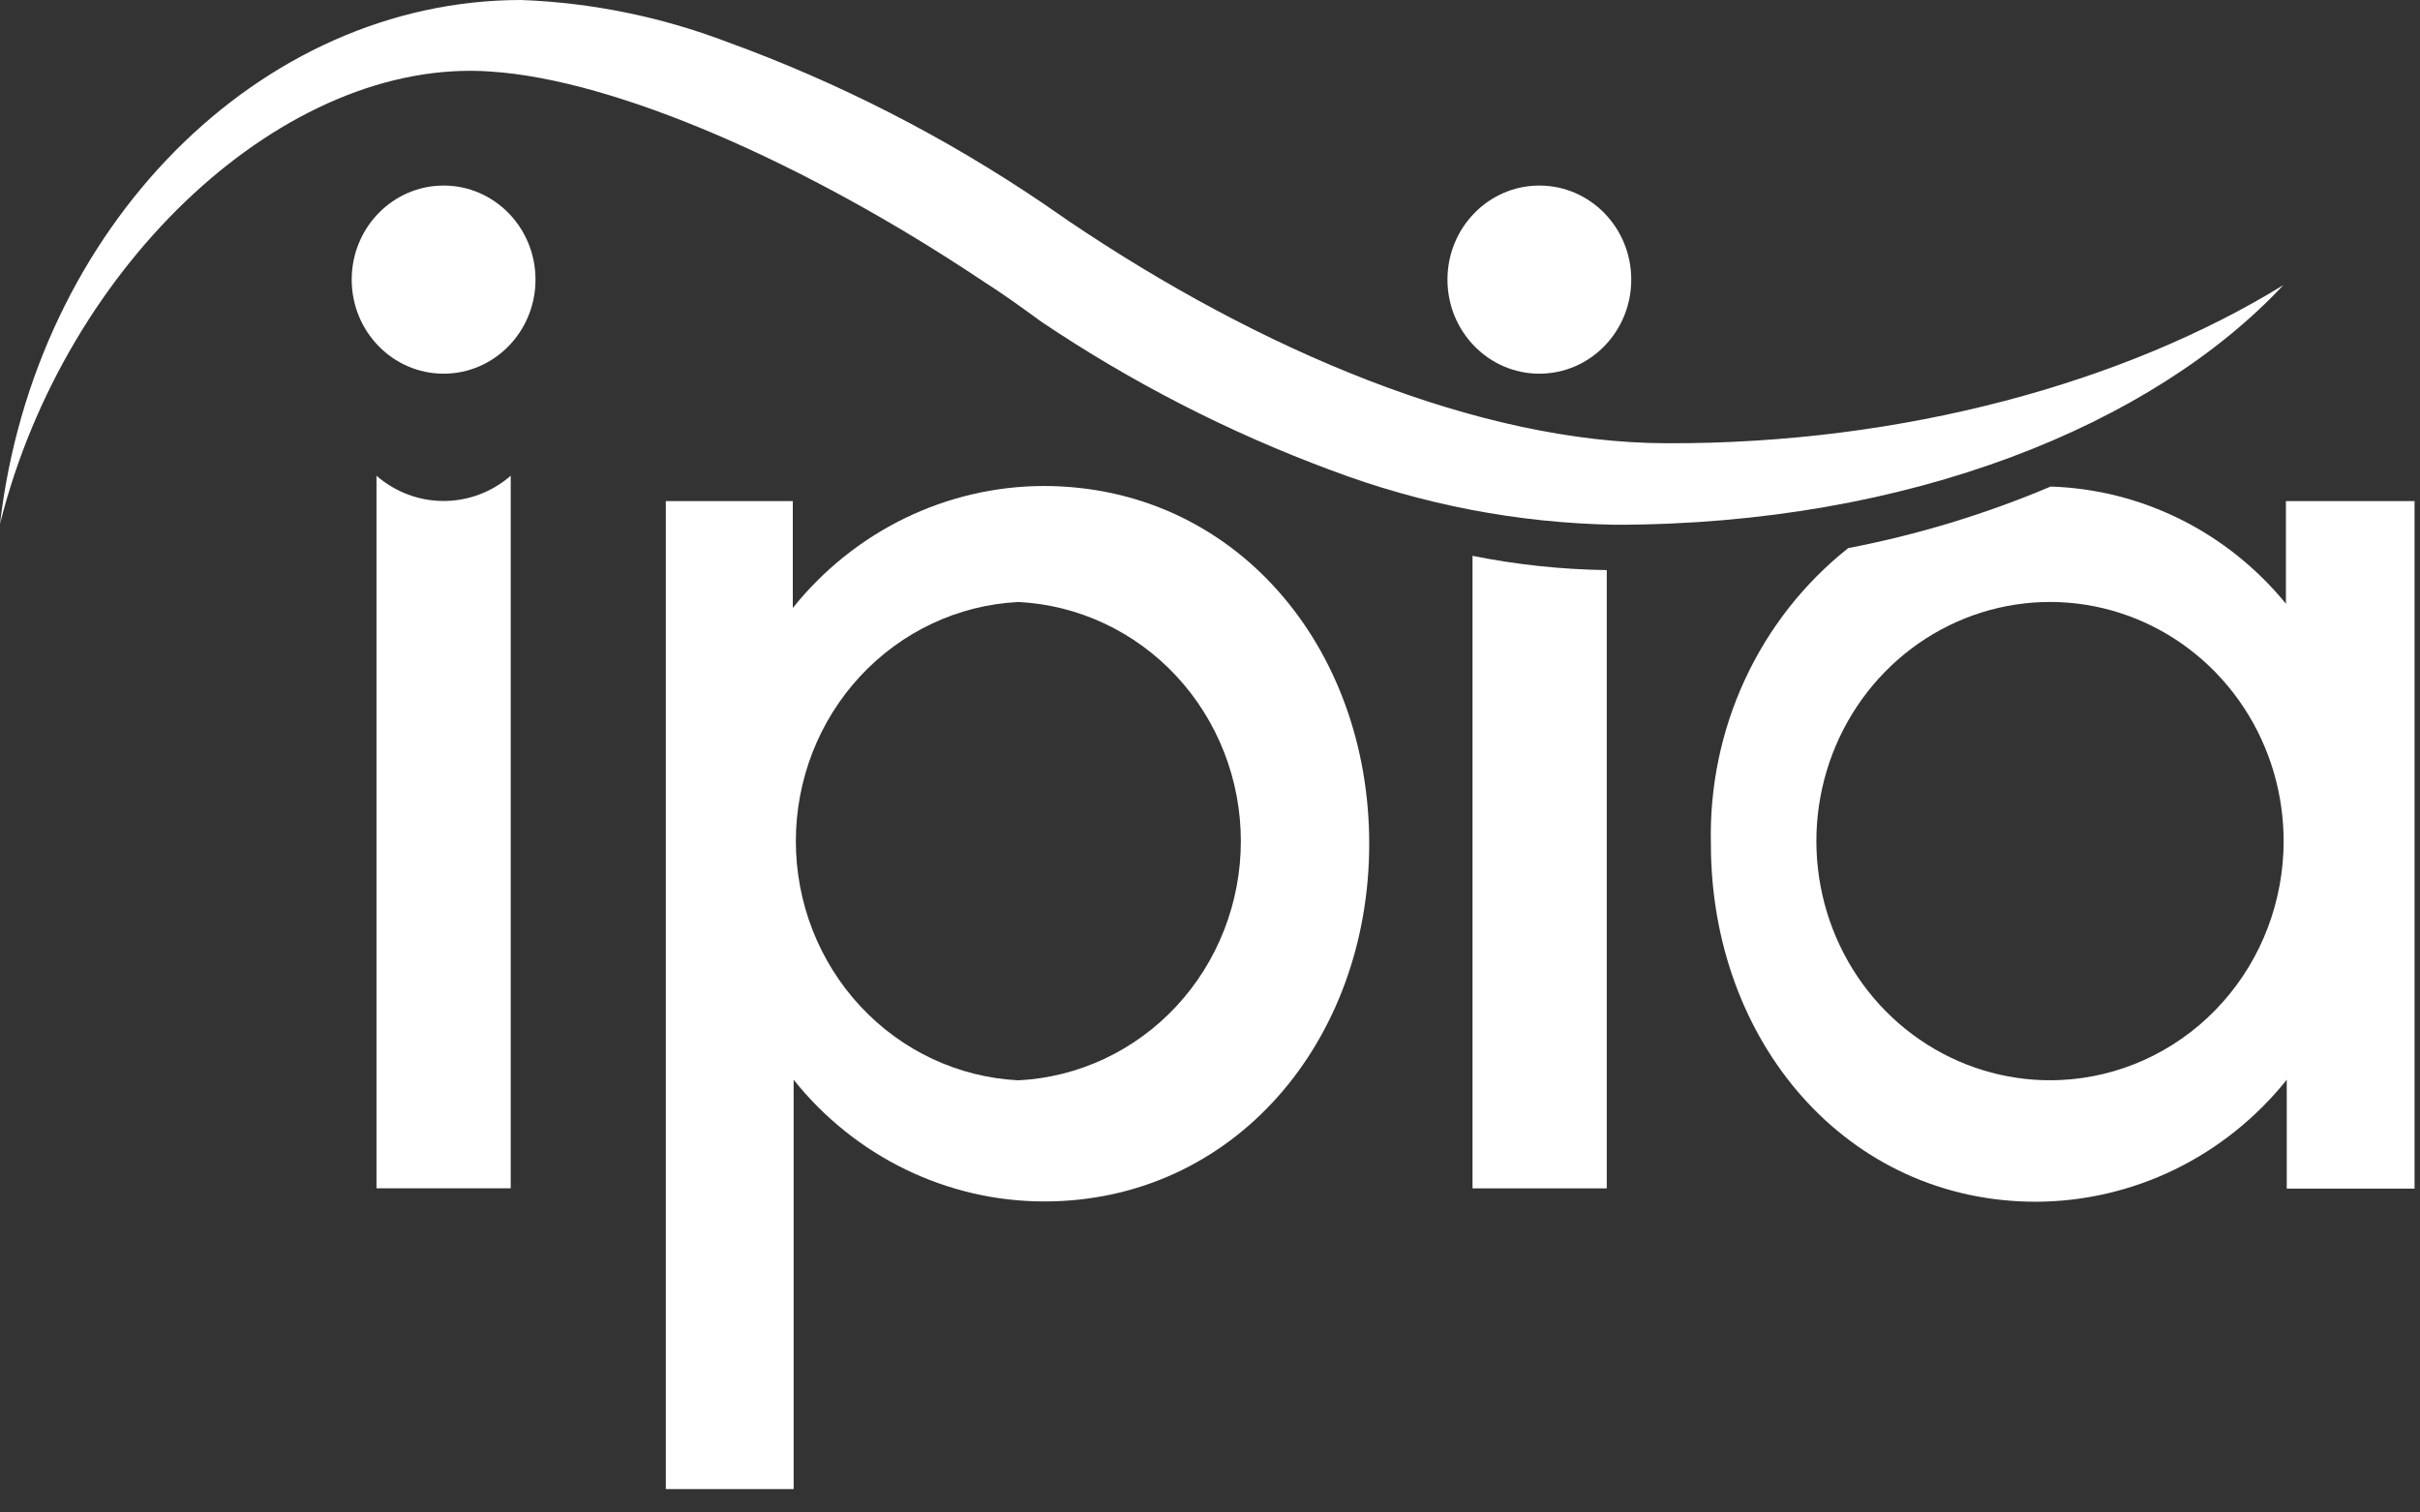
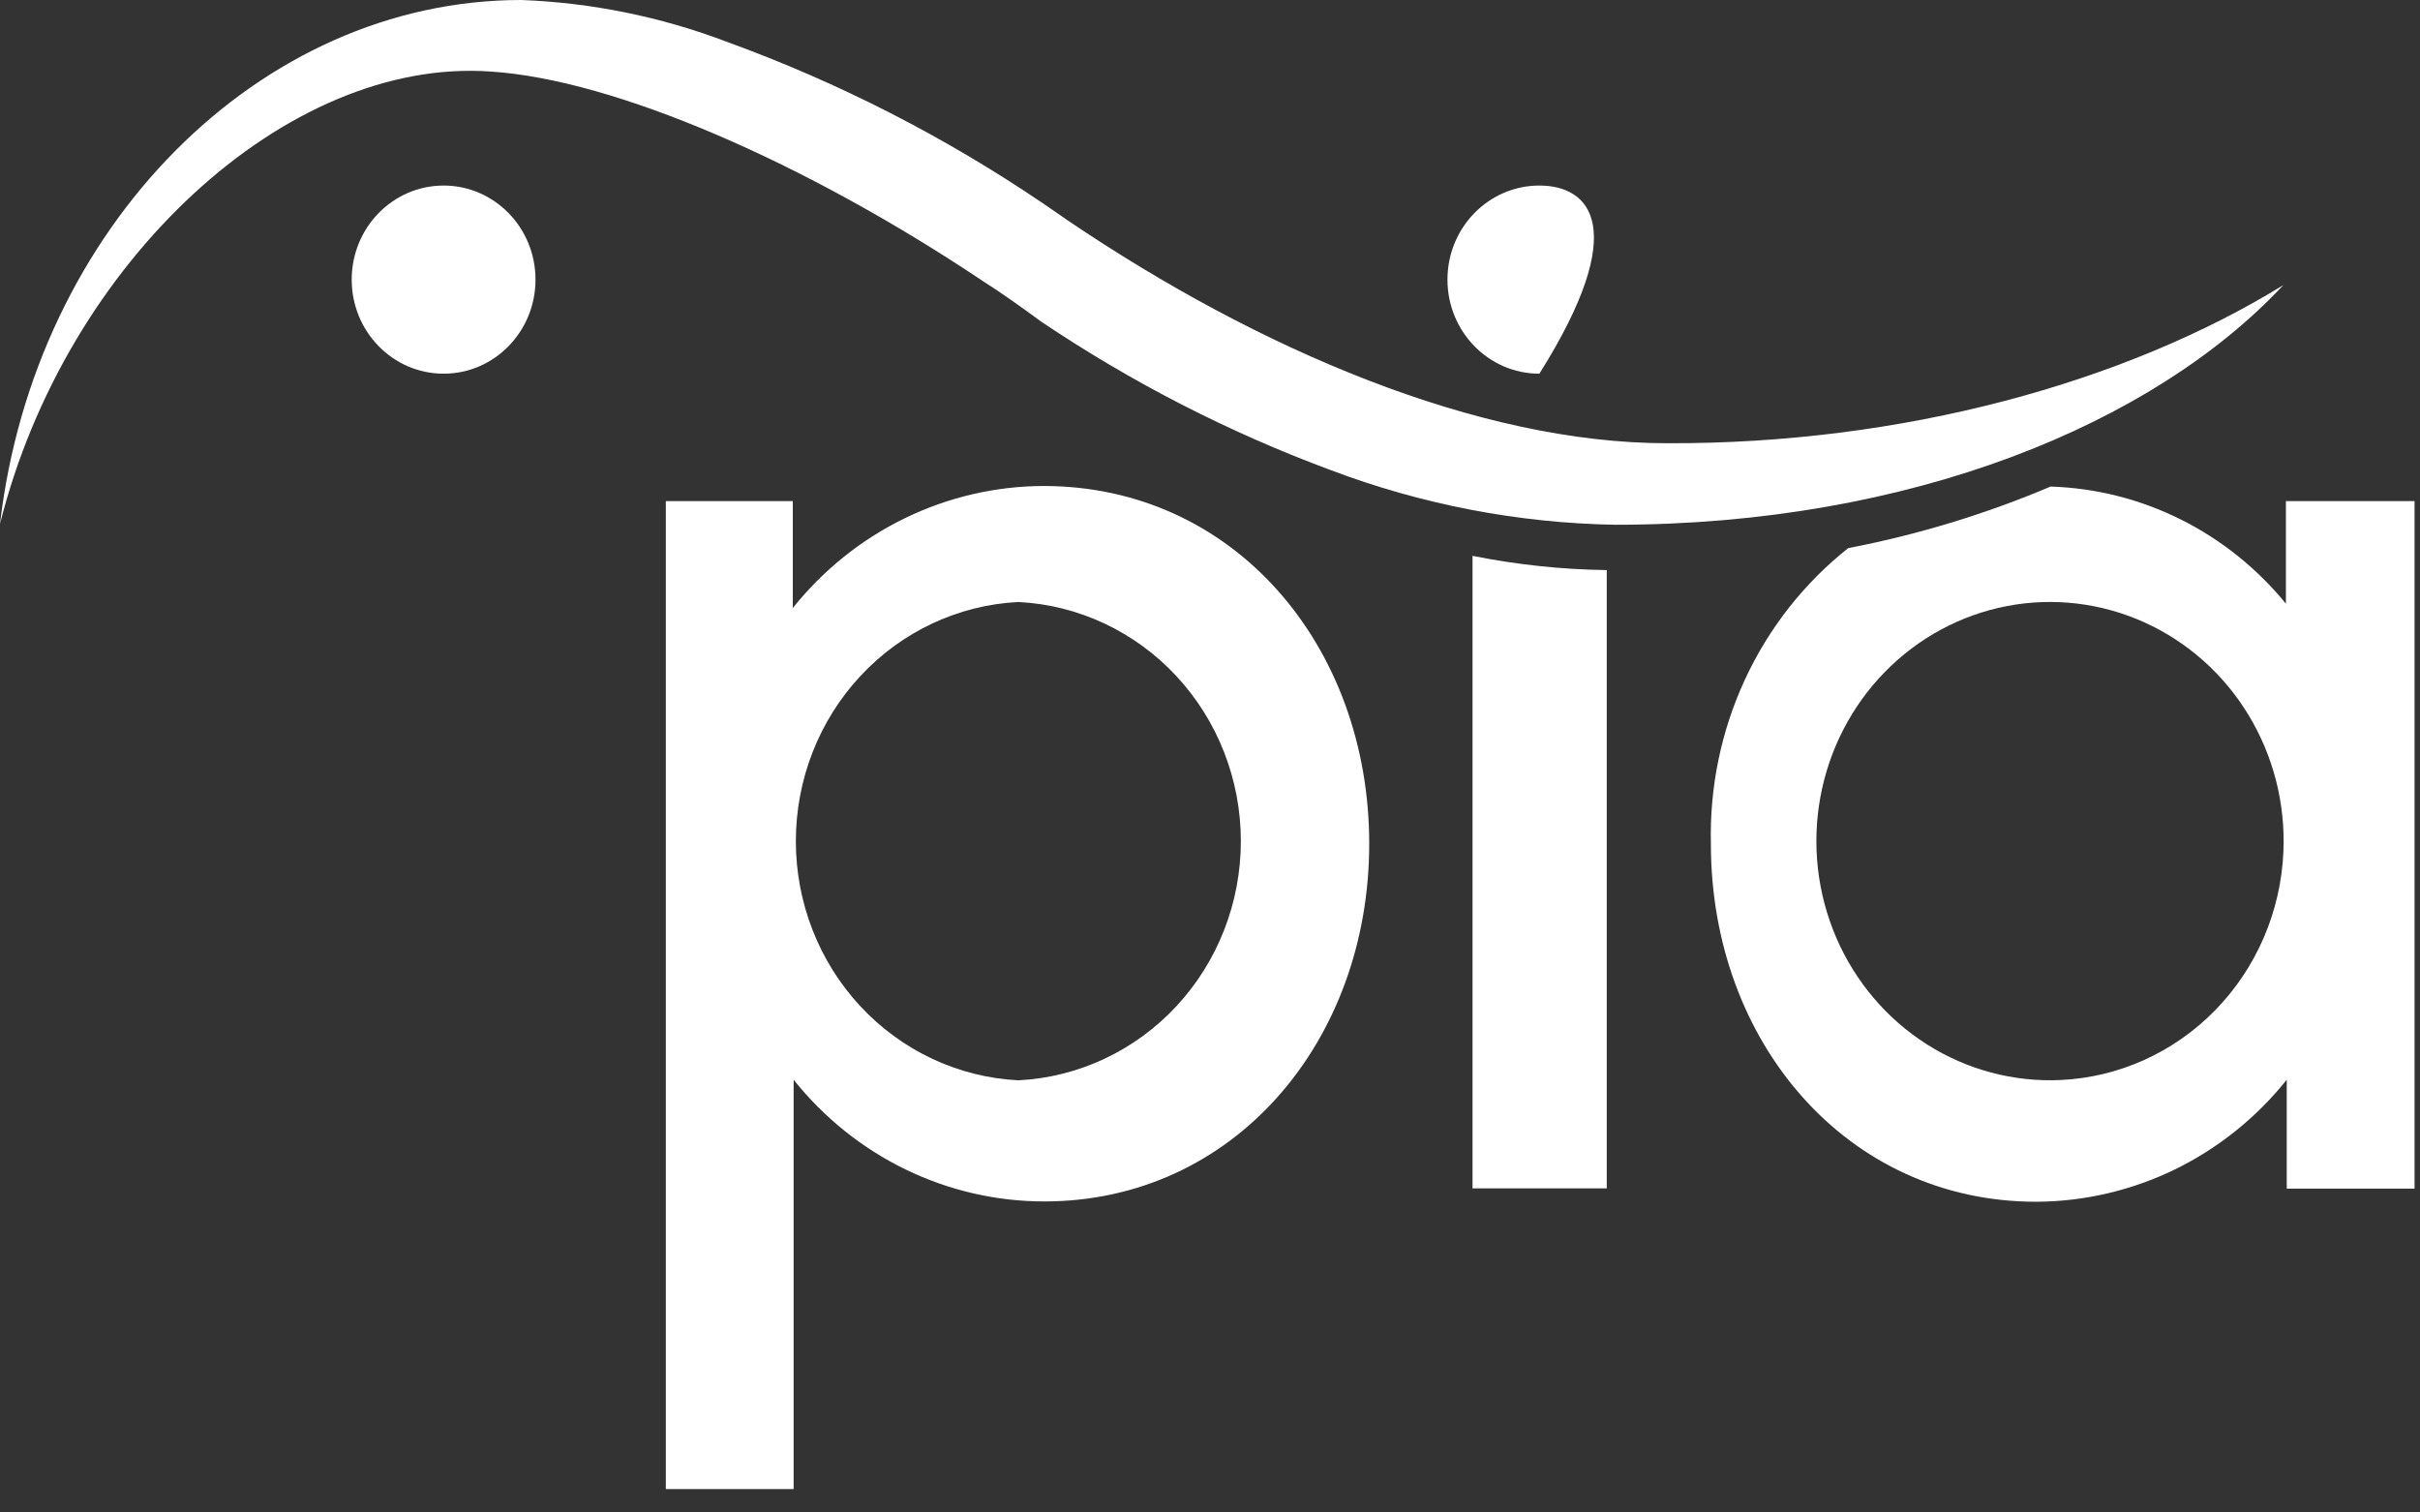
<svg xmlns="http://www.w3.org/2000/svg" width="96" height="60" viewBox="0 0 96 60" fill="none">
  <rect x="0" y="0" width="96" height="60" fill="#333333" stroke="none" />
-   <path d="M20.26 18.872V47.141H14.935V18.872C15.678 19.519 16.622 19.874 17.598 19.874C18.573 19.874 19.517 19.519 20.26 18.872Z" fill="white" />
  <path d="M63.739 22.615V47.142H58.414V22.05C60.169 22.402 61.951 22.592 63.739 22.615Z" fill="white" />
  <path d="M17.598 14.824C19.611 14.824 21.243 13.153 21.243 11.092C21.243 9.031 19.611 7.361 17.598 7.361C15.584 7.361 13.952 9.031 13.952 11.092C13.952 13.153 15.584 14.824 17.598 14.824Z" fill="white" />
-   <path d="M61.066 14.824C63.079 14.824 64.711 13.153 64.711 11.092C64.711 9.031 63.079 7.361 61.066 7.361C59.052 7.361 57.42 9.031 57.42 11.092C57.42 13.153 59.052 14.824 61.066 14.824Z" fill="white" />
+   <path d="M61.066 14.824C64.711 9.031 63.079 7.361 61.066 7.361C59.052 7.361 57.42 9.031 57.42 11.092C57.42 13.153 59.052 14.824 61.066 14.824Z" fill="white" />
  <path d="M41.392 19.279C39.489 19.285 37.61 19.723 35.891 20.559C34.172 21.396 32.656 22.612 31.45 24.119V19.879H26.413V59.071H31.483V42.833C32.687 44.341 34.204 45.557 35.923 46.392C37.643 47.227 39.522 47.661 41.425 47.661C48.948 47.661 54.316 41.307 54.316 33.47C54.316 25.634 48.97 19.279 41.392 19.279ZM40.398 42.856C38.018 42.737 35.774 41.685 34.131 39.919C32.488 38.153 31.571 35.808 31.571 33.369C31.571 30.93 32.488 28.584 34.131 26.818C35.774 25.052 38.018 24 40.398 23.881C42.777 24 45.021 25.052 46.664 26.818C48.307 28.584 49.224 30.93 49.224 33.369C49.224 35.808 48.307 38.153 46.664 39.919C45.021 41.685 42.777 42.737 40.398 42.856Z" fill="white" />
  <path d="M90.681 19.878V23.949C89.534 22.544 88.109 21.403 86.5 20.602C84.891 19.801 83.135 19.358 81.347 19.302C78.759 20.397 76.068 21.215 73.316 21.744C71.573 23.127 70.171 24.909 69.225 26.948C68.279 28.987 67.815 31.225 67.87 33.482C67.87 41.318 73.249 47.673 80.772 47.673C82.675 47.666 84.554 47.229 86.273 46.393C87.991 45.556 89.508 44.34 90.714 42.833V47.153H95.784V19.878H90.681ZM81.744 42.844C79.877 42.931 78.028 42.438 76.44 41.43C74.851 40.422 73.598 38.946 72.843 37.196C72.089 35.445 71.869 33.502 72.213 31.622C72.557 29.741 73.448 28.011 74.769 26.659C76.091 25.306 77.781 24.394 79.618 24.042C81.455 23.69 83.353 23.915 85.063 24.687C86.773 25.459 88.215 26.742 89.2 28.368C90.185 29.994 90.666 31.887 90.581 33.798C90.476 36.163 89.511 38.402 87.876 40.075C86.241 41.749 84.054 42.737 81.744 42.844Z" fill="white" />
  <path d="M90.581 11.308C85.412 16.837 75.779 20.817 64.07 20.817C60.214 20.75 56.397 20.015 52.78 18.646C48.748 17.15 44.9 15.176 41.314 12.766C40.541 12.201 39.756 11.636 38.972 11.138C31.947 6.445 24.391 3.155 19.464 2.838C11.367 2.262 2.607 10.38 0 20.784C1.37 9.046 10.262 0 20.679 0C23.469 0.105 26.225 0.666 28.842 1.662C33.282 3.276 37.511 5.44 41.435 8.108L42.385 8.763C49.93 13.863 58.624 17.583 66.135 17.583C75.481 17.617 84.307 15.175 90.581 11.308Z" fill="white" />
</svg>